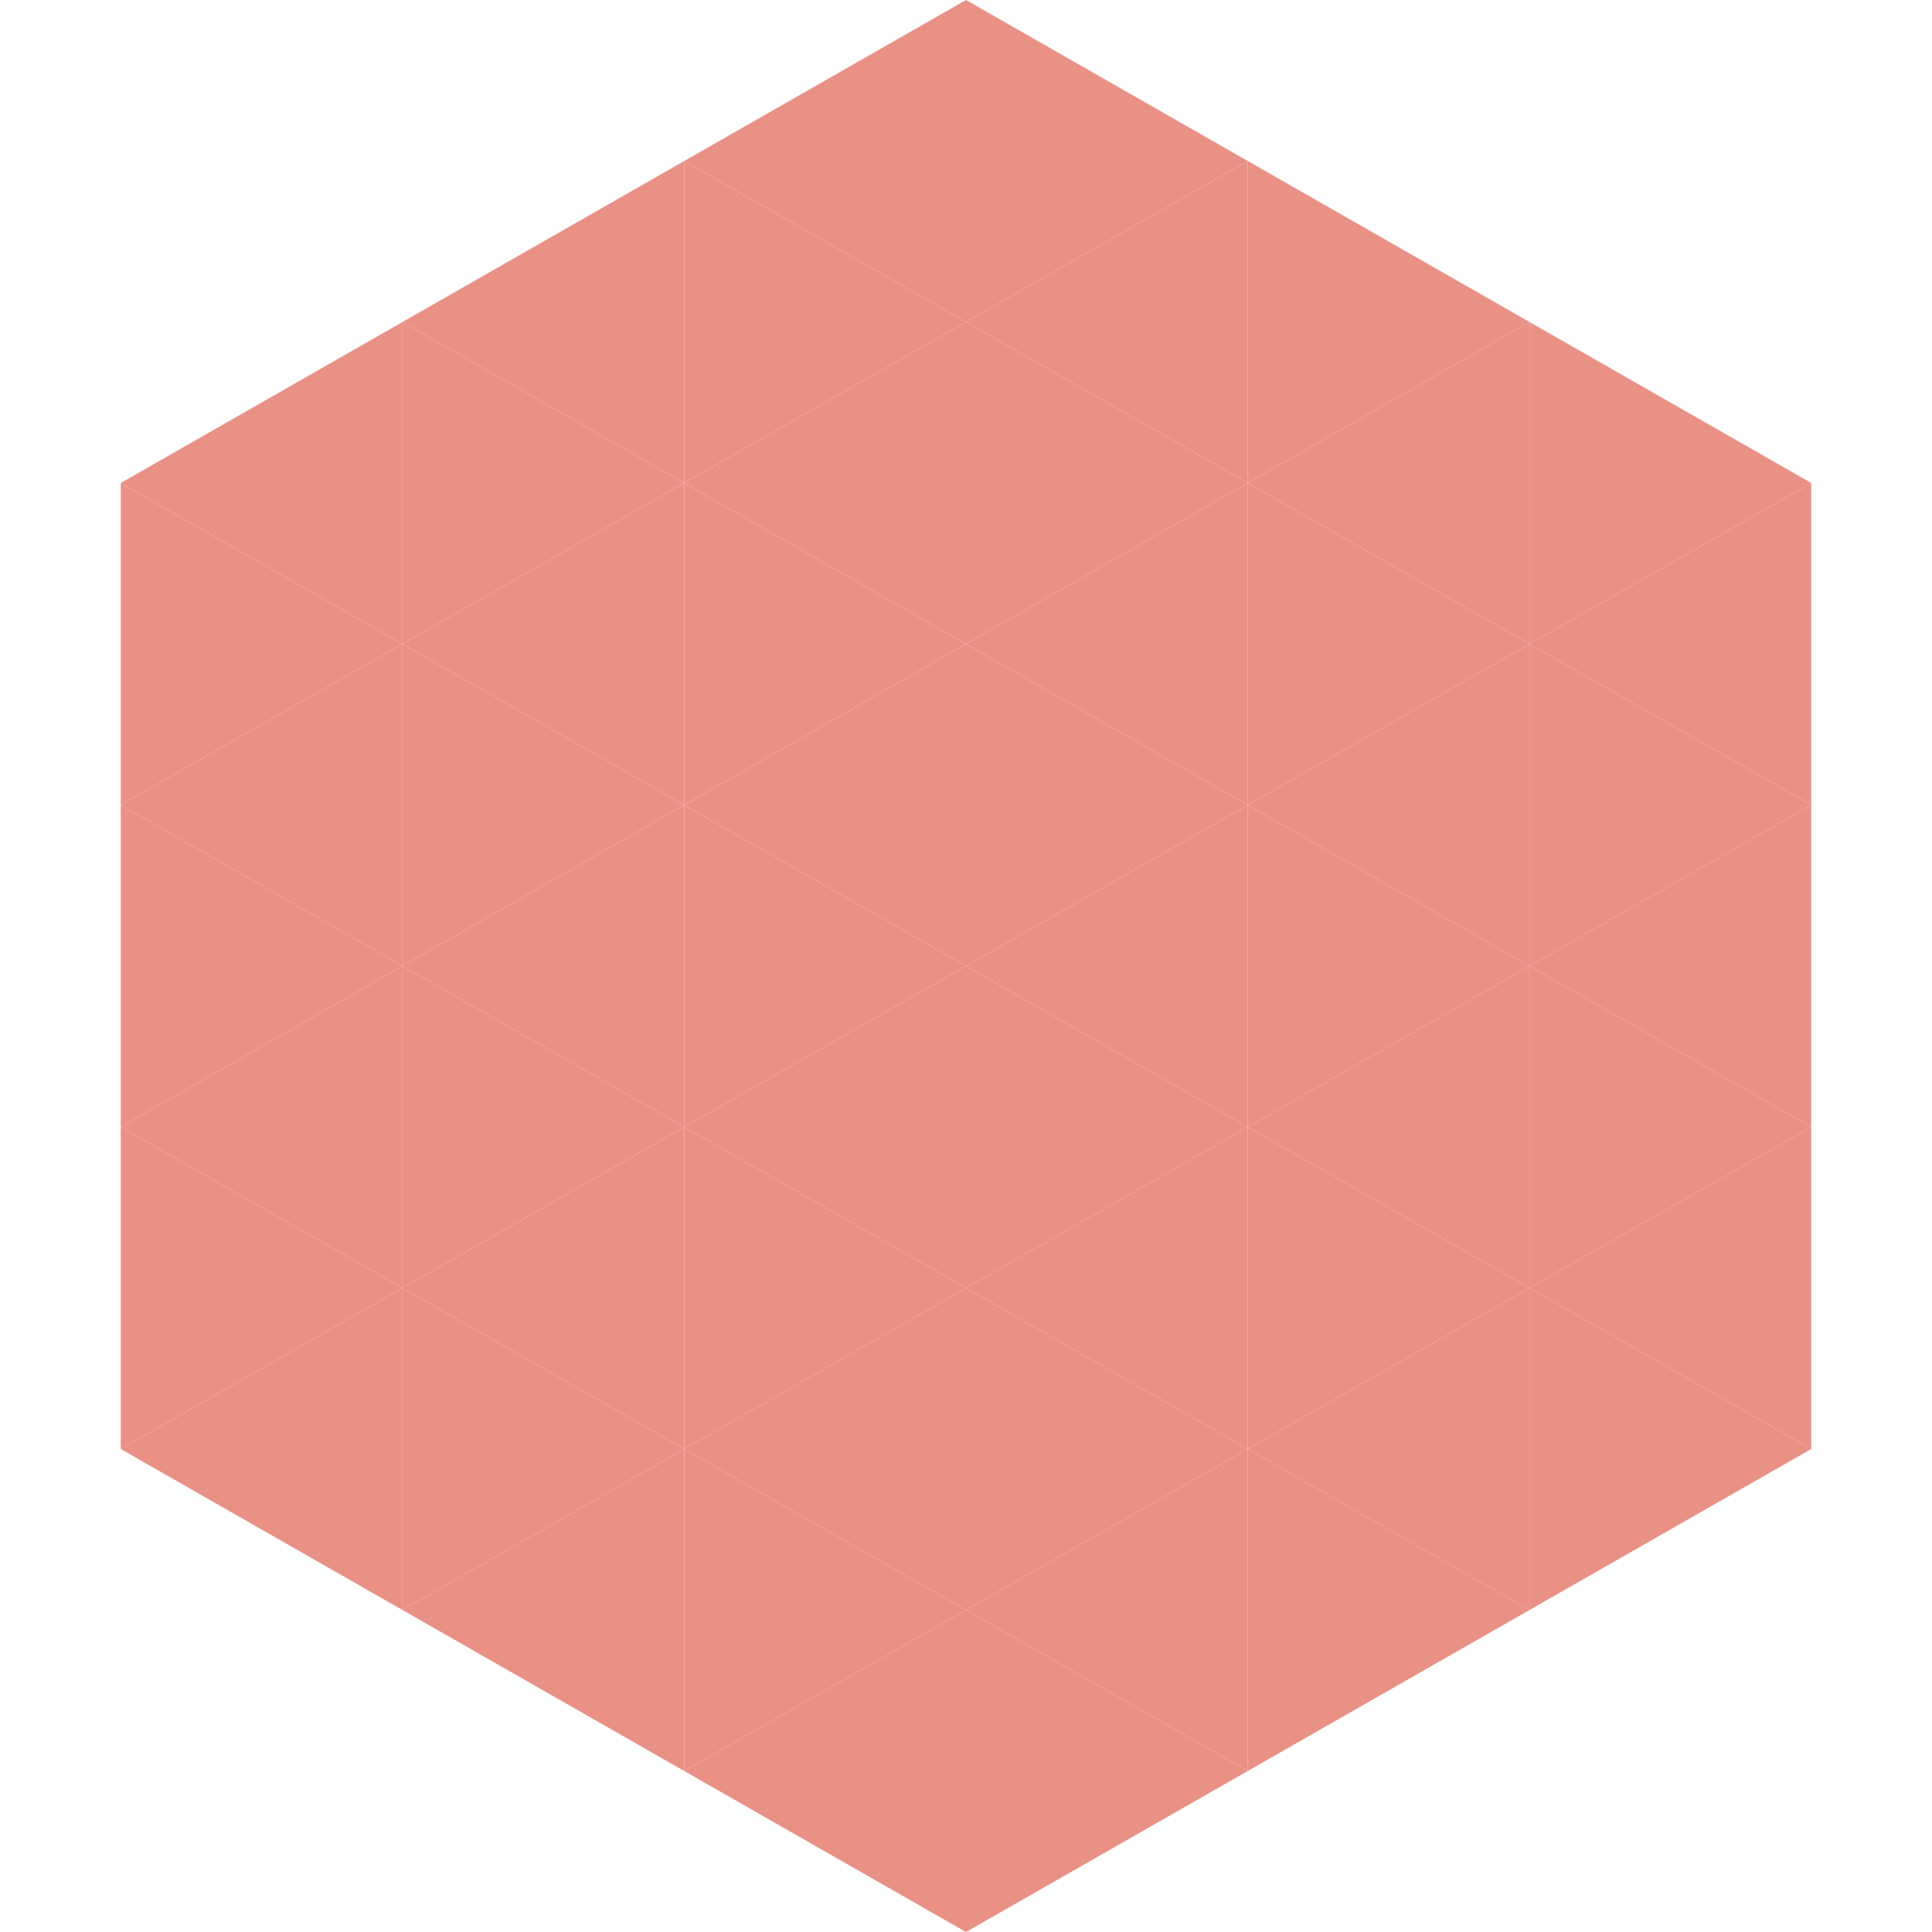
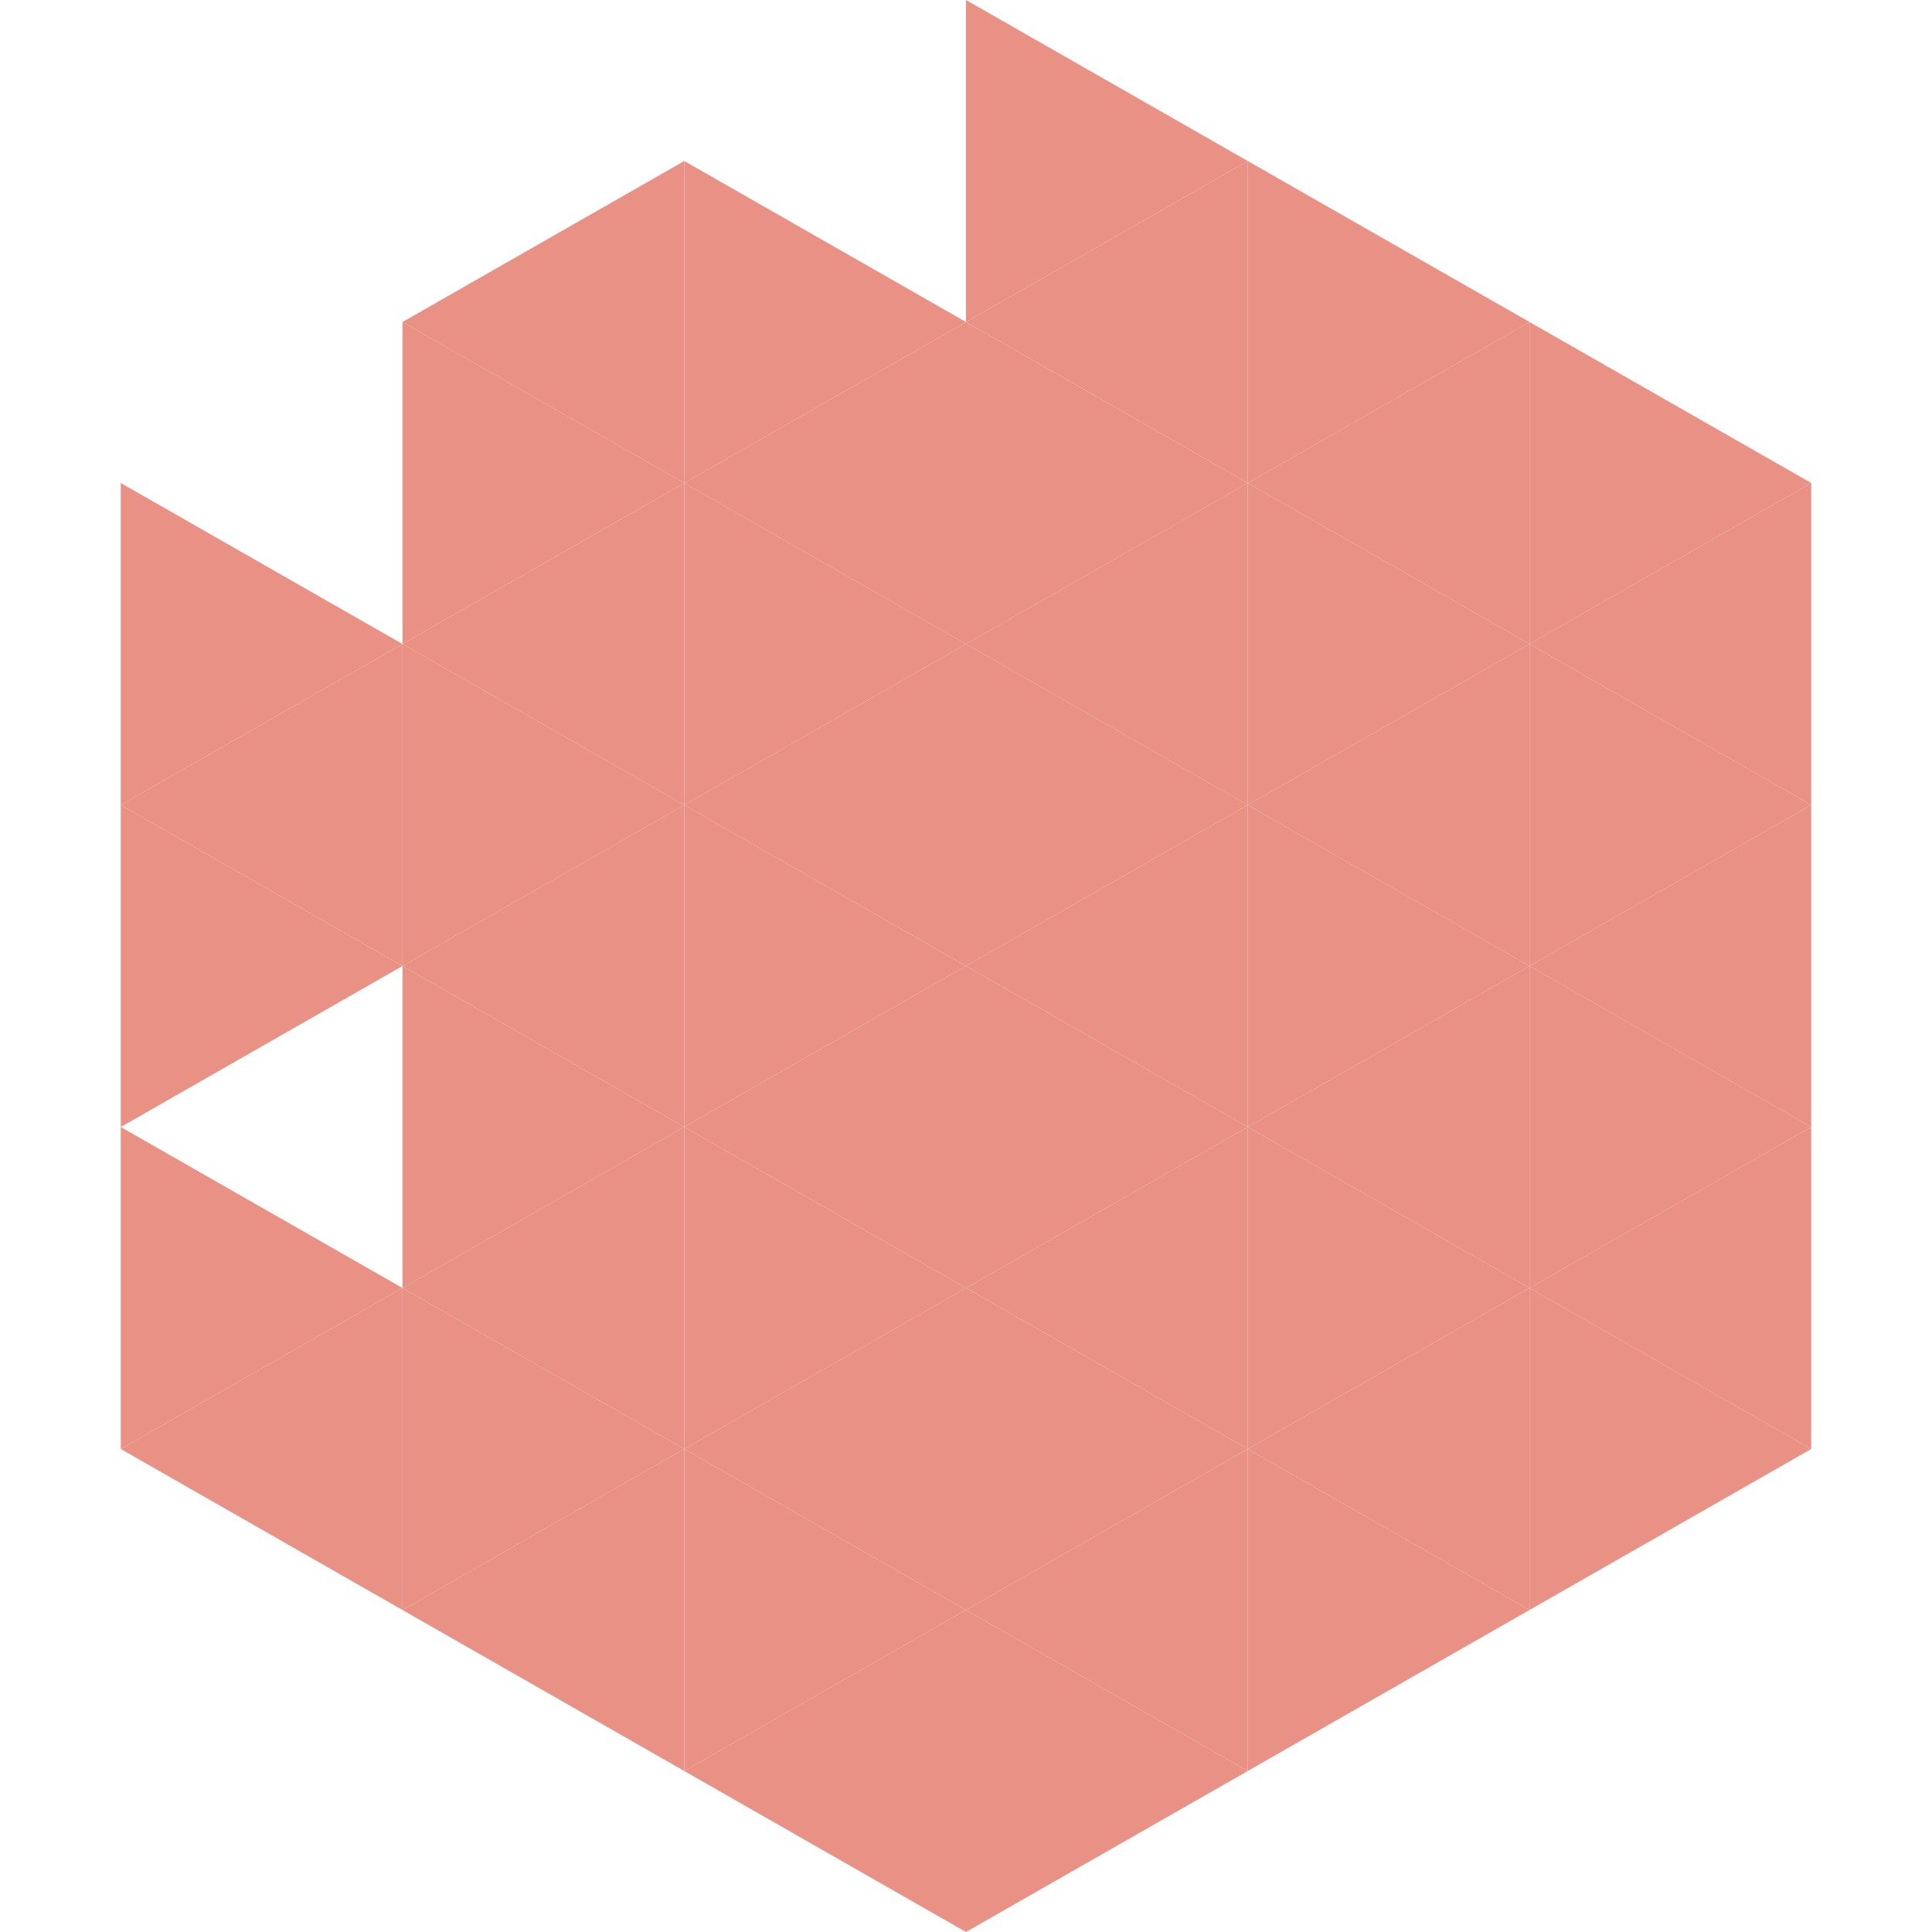
<svg xmlns="http://www.w3.org/2000/svg" width="240" height="240">
-   <polygon points="50,40 15,60 50,80" style="fill:rgb(234,145,134)" />
  <polygon points="190,40 225,60 190,80" style="fill:rgb(234,145,134)" />
  <polygon points="15,60 50,80 15,100" style="fill:rgb(234,145,134)" />
  <polygon points="225,60 190,80 225,100" style="fill:rgb(234,145,134)" />
  <polygon points="50,80 15,100 50,120" style="fill:rgb(234,145,134)" />
  <polygon points="190,80 225,100 190,120" style="fill:rgb(234,145,134)" />
  <polygon points="15,100 50,120 15,140" style="fill:rgb(234,145,134)" />
  <polygon points="225,100 190,120 225,140" style="fill:rgb(234,145,134)" />
-   <polygon points="50,120 15,140 50,160" style="fill:rgb(234,145,134)" />
  <polygon points="190,120 225,140 190,160" style="fill:rgb(234,145,134)" />
  <polygon points="15,140 50,160 15,180" style="fill:rgb(234,145,134)" />
  <polygon points="225,140 190,160 225,180" style="fill:rgb(234,145,134)" />
  <polygon points="50,160 15,180 50,200" style="fill:rgb(234,145,134)" />
  <polygon points="190,160 225,180 190,200" style="fill:rgb(234,145,134)" />
  <polygon points="15,180 50,200 15,220" style="fill:rgb(255,255,255); fill-opacity:0" />
  <polygon points="225,180 190,200 225,220" style="fill:rgb(255,255,255); fill-opacity:0" />
  <polygon points="50,0 85,20 50,40" style="fill:rgb(255,255,255); fill-opacity:0" />
  <polygon points="190,0 155,20 190,40" style="fill:rgb(255,255,255); fill-opacity:0" />
  <polygon points="85,20 50,40 85,60" style="fill:rgb(234,145,134)" />
  <polygon points="155,20 190,40 155,60" style="fill:rgb(234,145,134)" />
  <polygon points="50,40 85,60 50,80" style="fill:rgb(234,145,134)" />
  <polygon points="190,40 155,60 190,80" style="fill:rgb(234,145,134)" />
  <polygon points="85,60 50,80 85,100" style="fill:rgb(234,145,134)" />
  <polygon points="155,60 190,80 155,100" style="fill:rgb(234,145,134)" />
  <polygon points="50,80 85,100 50,120" style="fill:rgb(234,145,134)" />
  <polygon points="190,80 155,100 190,120" style="fill:rgb(234,145,134)" />
  <polygon points="85,100 50,120 85,140" style="fill:rgb(234,145,134)" />
  <polygon points="155,100 190,120 155,140" style="fill:rgb(234,145,134)" />
  <polygon points="50,120 85,140 50,160" style="fill:rgb(234,145,134)" />
  <polygon points="190,120 155,140 190,160" style="fill:rgb(234,145,134)" />
  <polygon points="85,140 50,160 85,180" style="fill:rgb(234,145,134)" />
  <polygon points="155,140 190,160 155,180" style="fill:rgb(234,145,134)" />
  <polygon points="50,160 85,180 50,200" style="fill:rgb(234,145,134)" />
  <polygon points="190,160 155,180 190,200" style="fill:rgb(234,145,134)" />
  <polygon points="85,180 50,200 85,220" style="fill:rgb(234,145,134)" />
  <polygon points="155,180 190,200 155,220" style="fill:rgb(234,145,134)" />
-   <polygon points="120,0 85,20 120,40" style="fill:rgb(234,145,134)" />
  <polygon points="120,0 155,20 120,40" style="fill:rgb(234,145,134)" />
  <polygon points="85,20 120,40 85,60" style="fill:rgb(234,145,134)" />
  <polygon points="155,20 120,40 155,60" style="fill:rgb(234,145,134)" />
  <polygon points="120,40 85,60 120,80" style="fill:rgb(234,145,134)" />
  <polygon points="120,40 155,60 120,80" style="fill:rgb(234,145,134)" />
  <polygon points="85,60 120,80 85,100" style="fill:rgb(234,145,134)" />
  <polygon points="155,60 120,80 155,100" style="fill:rgb(234,145,134)" />
  <polygon points="120,80 85,100 120,120" style="fill:rgb(234,145,134)" />
  <polygon points="120,80 155,100 120,120" style="fill:rgb(234,145,134)" />
  <polygon points="85,100 120,120 85,140" style="fill:rgb(234,145,134)" />
  <polygon points="155,100 120,120 155,140" style="fill:rgb(234,145,134)" />
  <polygon points="120,120 85,140 120,160" style="fill:rgb(234,145,134)" />
  <polygon points="120,120 155,140 120,160" style="fill:rgb(234,145,134)" />
  <polygon points="85,140 120,160 85,180" style="fill:rgb(234,145,134)" />
  <polygon points="155,140 120,160 155,180" style="fill:rgb(234,145,134)" />
  <polygon points="120,160 85,180 120,200" style="fill:rgb(234,145,134)" />
  <polygon points="120,160 155,180 120,200" style="fill:rgb(234,145,134)" />
  <polygon points="85,180 120,200 85,220" style="fill:rgb(234,145,134)" />
  <polygon points="155,180 120,200 155,220" style="fill:rgb(234,145,134)" />
  <polygon points="120,200 85,220 120,240" style="fill:rgb(234,145,134)" />
  <polygon points="120,200 155,220 120,240" style="fill:rgb(234,145,134)" />
  <polygon points="85,220 120,240 85,260" style="fill:rgb(255,255,255); fill-opacity:0" />
  <polygon points="155,220 120,240 155,260" style="fill:rgb(255,255,255); fill-opacity:0" />
</svg>